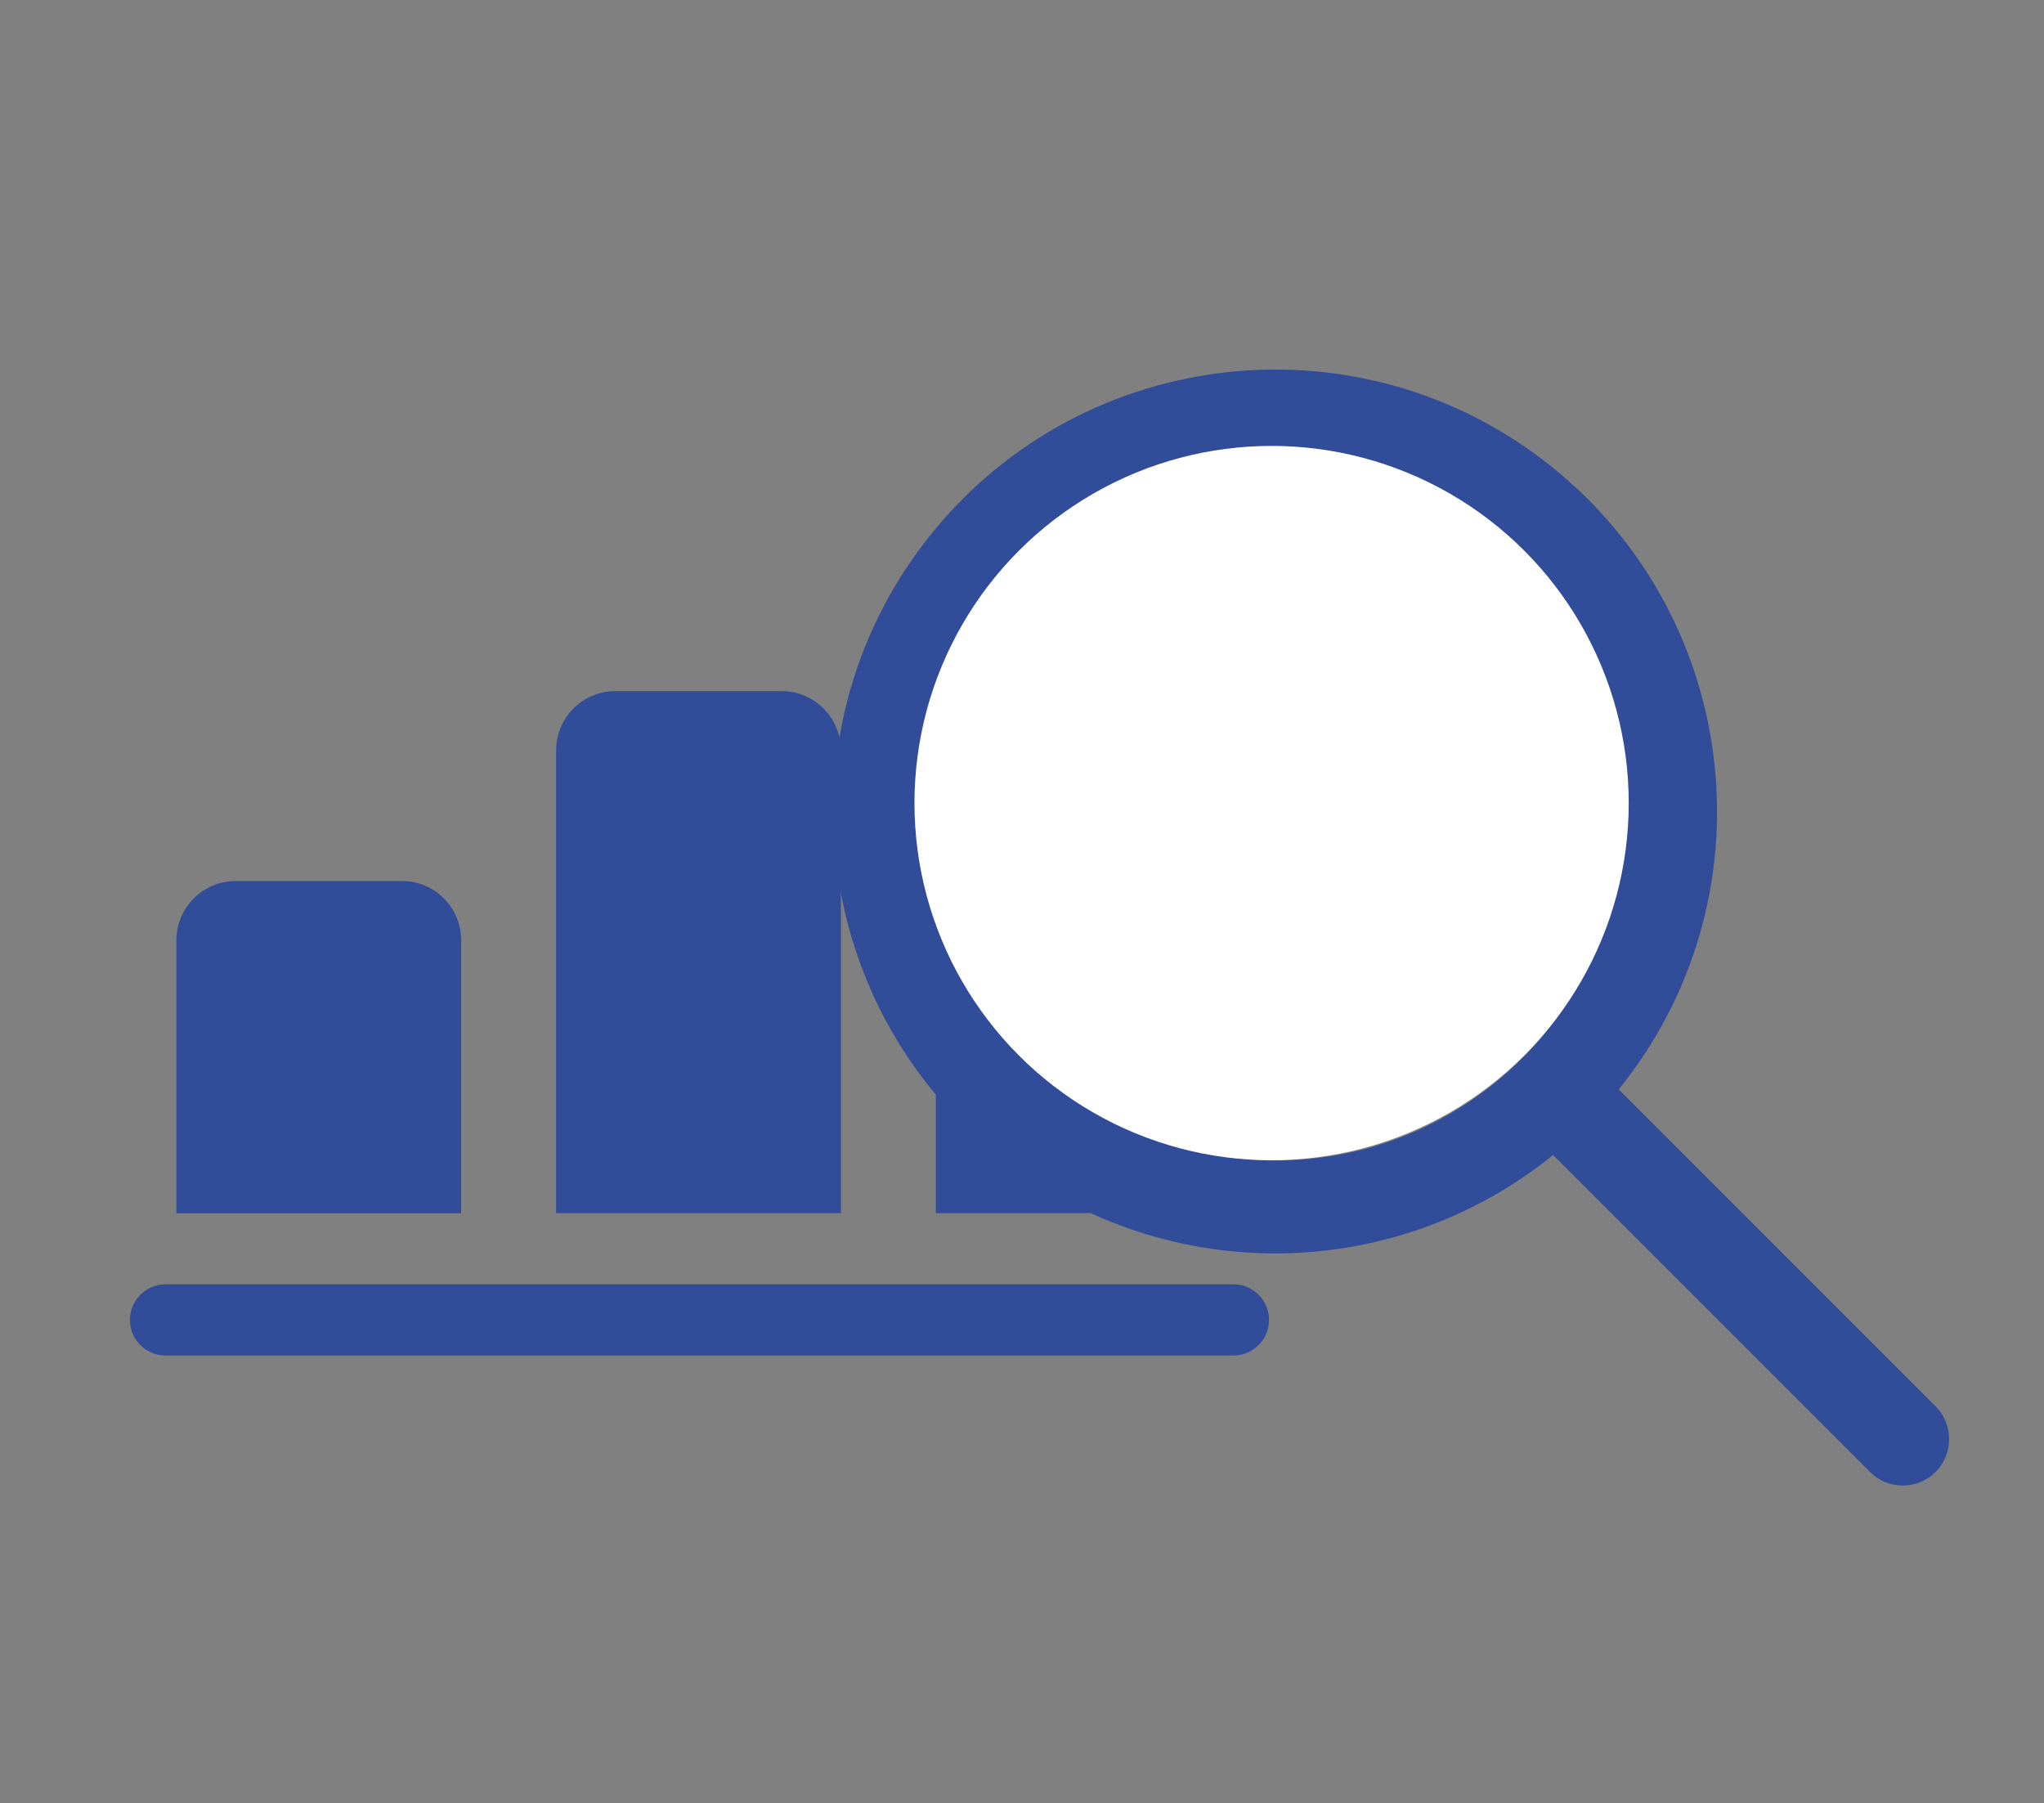
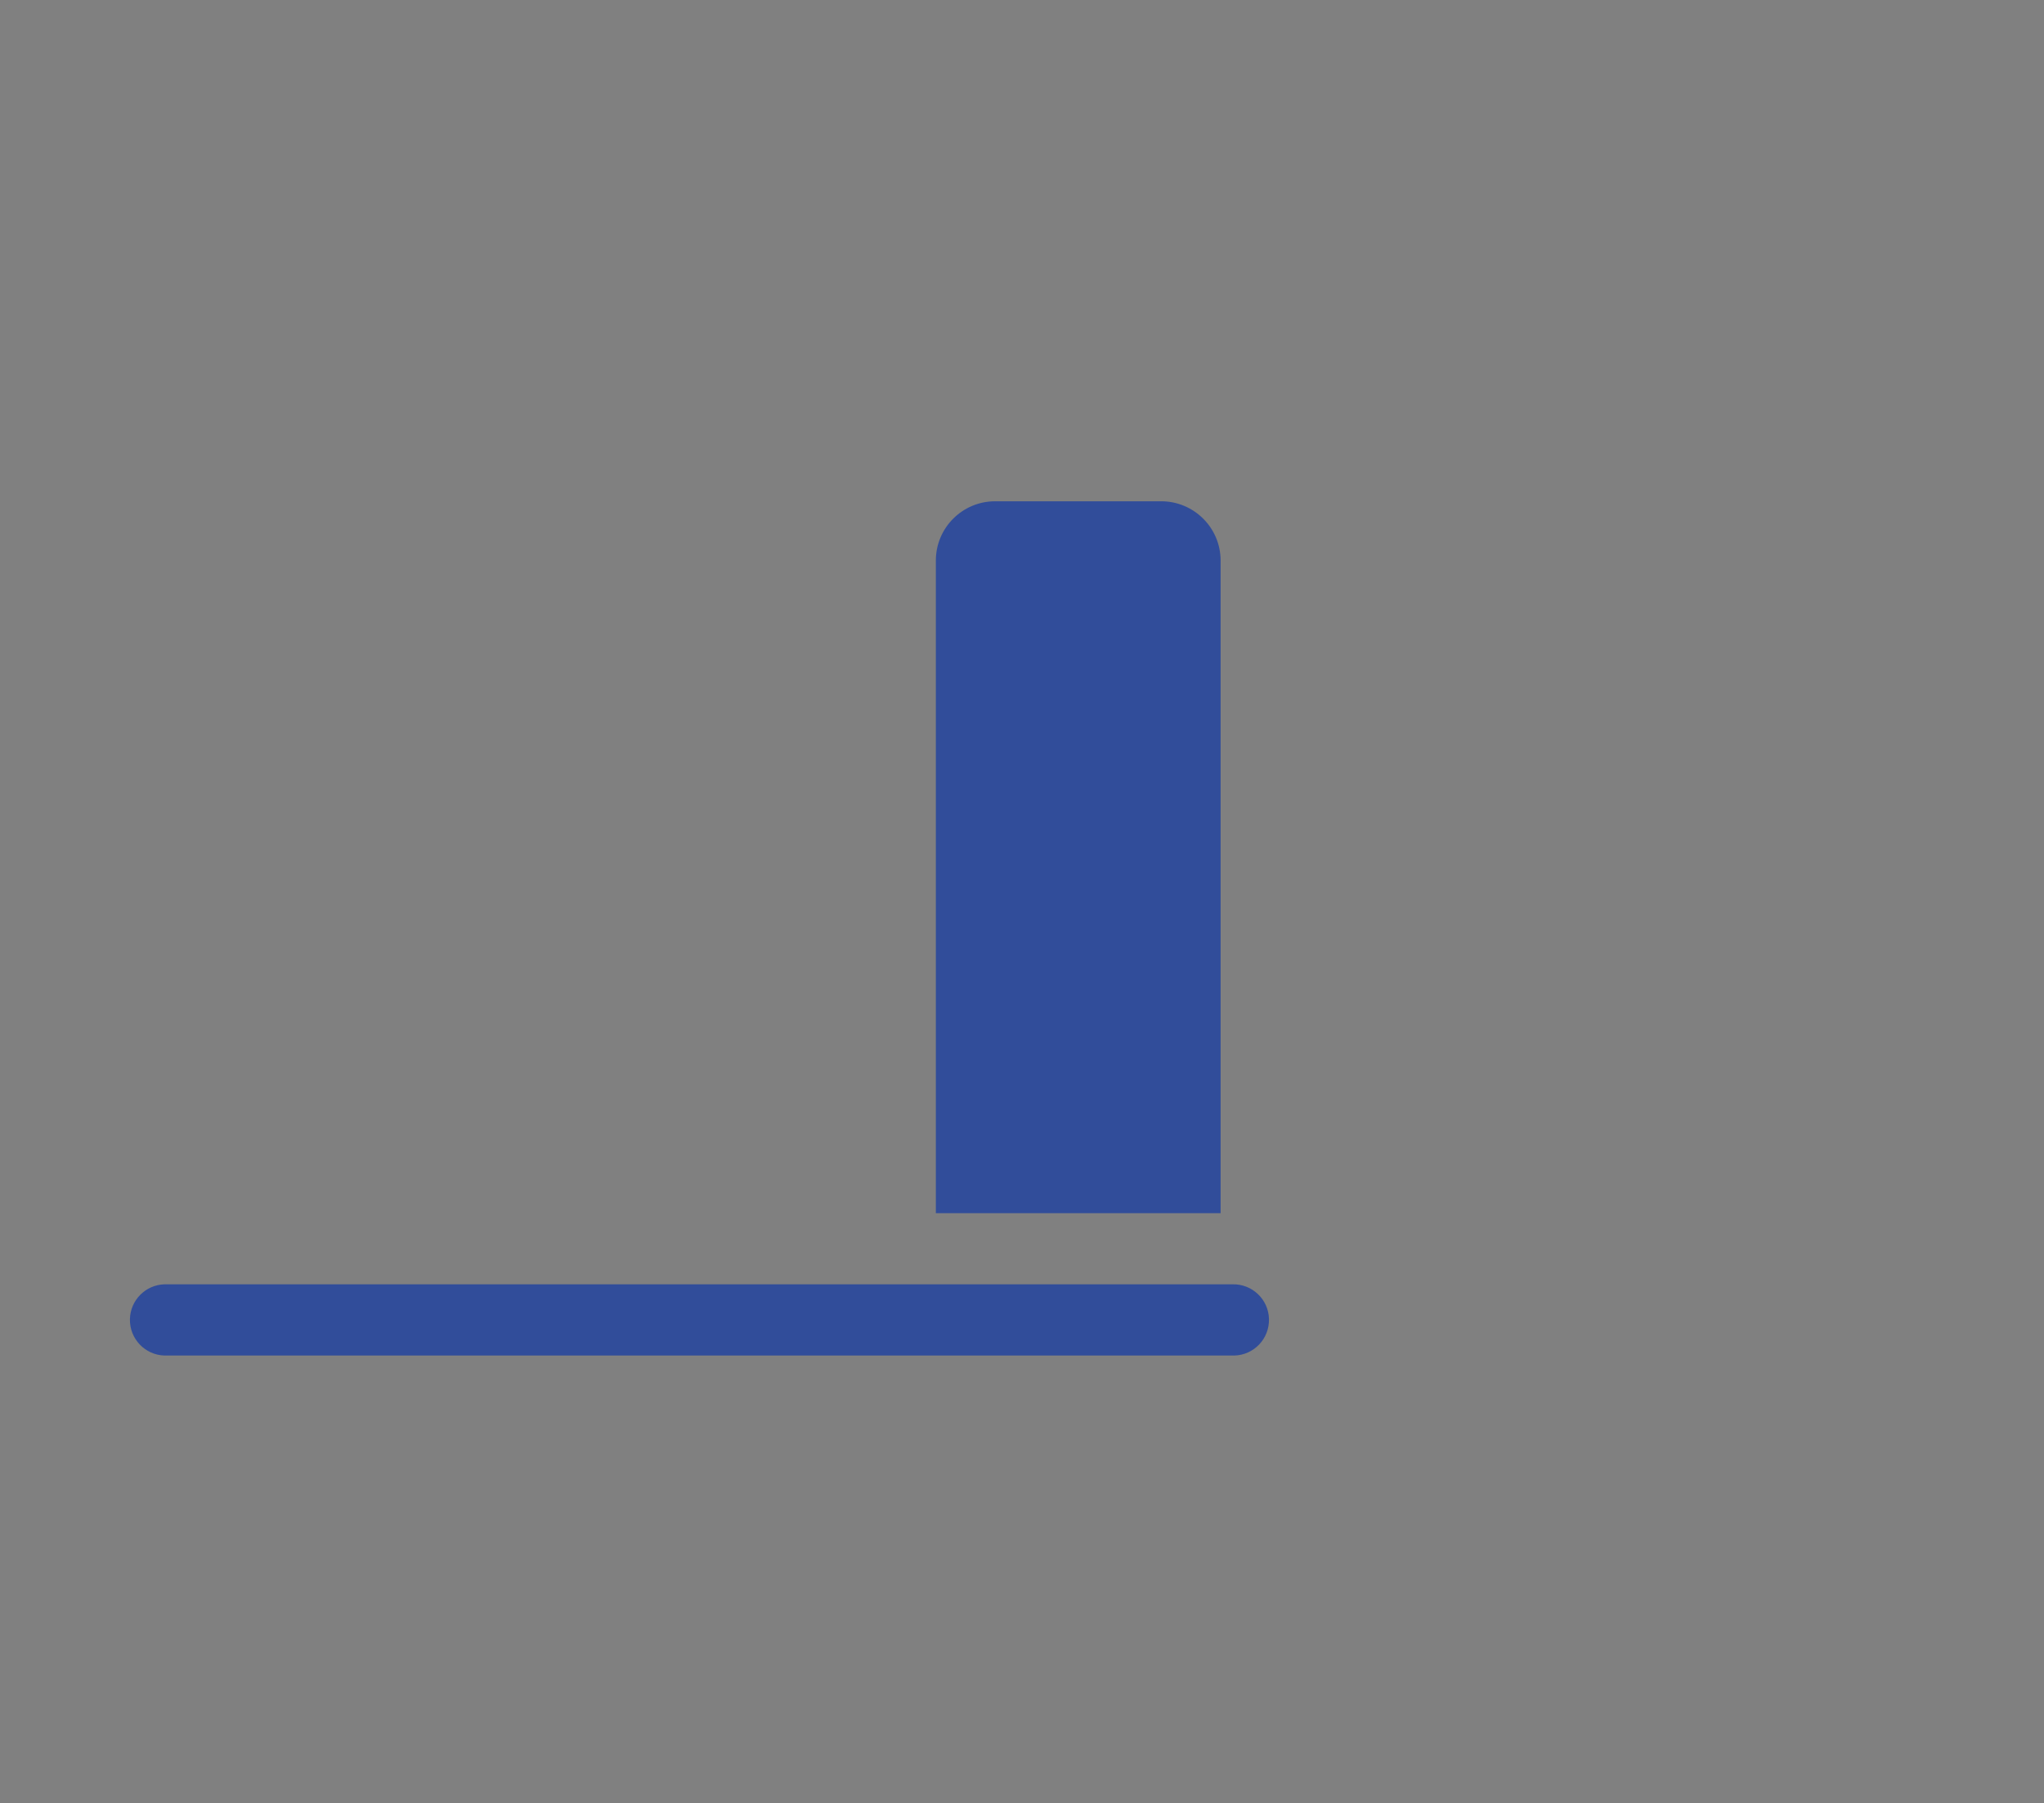
<svg xmlns="http://www.w3.org/2000/svg" id="Calque_1" x="0px" y="0px" viewBox="0 0 161 142" style="enable-background:new 0 0 161 142;" xml:space="preserve">
  <rect x="0" y="0" width="161" height="142" fill="#808080" stroke="none" />
  <style type="text/css"> .st0{fill:#18182E;} .st1{fill:none;} .st2{fill:#2E3533;} .st3{fill:#F4A785;} .st4{fill:#163F6F;} .st5{fill:#F2A630;} .st6{fill:#E69577;} .st7{fill:#2F4E9A;} .st8{fill:#314D9A;} .st9{fill:#211F1F;} .st10{fill:#1E2435;} .st11{fill:#CC8A2A;} .st12{fill:#272C34;} .st13{fill:#694996;} .st14{fill:#1F232B;} .st15{fill:#00456B;} .st16{fill:#005377;} .st17{fill:#2C4784;} .st18{fill:#822B4B;} .st19{fill:#315384;} .st20{fill:#00A6B7;} .st21{fill:#009CAC;} .st22{fill:#00AAC4;} .st23{fill:#007FA5;} .st24{fill:#201F1F;} .st25{fill:#131111;} .st26{fill:#6CBFD3;} .st27{fill:#262525;} .st28{fill:#139672;} .st29{fill:#18A47F;} .st30{fill:#A0D5DA;} .st31{fill:none;stroke:#043349;stroke-width:0.542;stroke-miterlimit:10;} .st32{fill:#FFFFFF;} .st33{fill:#00ABC6;} .st34{fill:#F3A832;} .st35{clip-path:url(#SVGID_00000022558918754495150370000017842135873919866254_);} .st36{clip-path:url(#SVGID_00000053533085917934119780000009526440453049403304_);} .st37{clip-path:url(#SVGID_00000124122165357515118650000008448766026451307660_);} .st38{clip-path:url(#SVGID_00000090977355743992556410000014906598968867634571_);} .st39{clip-path:url(#SVGID_00000057856913818734317610000013418792546441047938_);} .st40{fill:#F5F7FF;} .st41{enable-background:new ;} .st42{fill:#E7ECF1;} .st43{fill:#2F568E;} .st44{fill:#FAFAFA;} .st45{fill:#F2A832;} .st46{fill:#263238;} .st47{fill:#2E4E9B;} .st48{fill:#E8505B;} .st49{fill:#D54D30;} .st50{fill:#17162F;} .st51{fill:#B0BFC5;} .st52{fill:#80A3AD;} .st53{fill:#221F1F;} .st54{fill:#2E3634;} .st55{fill:#058793;} .st56{fill:#1A1E1D;} .st57{fill:#314D9B;} .st58{fill:#29447F;} .st59{clip-path:url(#SVGID_00000131346397688813552360000007875929864977479067_);} .st60{clip-path:url(#SVGID_00000101814727827080824030000000254832522098579354_);} .st61{clip-path:url(#SVGID_00000104691687008527832050000002629891797008744358_);} .st62{fill:none;stroke:#314D9B;stroke-width:5;stroke-linecap:round;} .st63{fill-rule:evenodd;clip-rule:evenodd;fill:#314D9A;} .st64{clip-path:url(#SVGID_00000098191467693561790890000014201249496520925626_);} .st65{fill:url(#Tracé_17302_00000016072256274137630010000015672302229051939716_);} .st66{fill:url(#Tracé_17303_00000001628706860182363650000008379705873420594055_);} .st67{fill:url(#Tracé_17304_00000080180506340957841510000008018822288615954073_);} .st68{fill:none;stroke:#00ACC6;stroke-width:3;} .st69{fill:#00ACC6;} .st70{fill:#1BA580;} .st71{fill:#D9FFFF;} .st72{fill:#F8F9FC;} .st73{clip-path:url(#SVGID_00000083786368636013417020000011066242647329468553_);} .st74{fill:#C9C9C9;} .st75{fill:#CECECE;} .st76{fill:#9AA2B9;} .st77{fill:#314D9A;stroke:#FFFFFF;stroke-width:1.324;stroke-miterlimit:10;} .st78{fill:#A4B4BA;} .st79{clip-path:url(#SVGID_00000122720024941680974720000003836283611666325640_);} .st80{fill:#FDFDFF;} .st81{fill:#247F7D;} .st82{fill:#D0D0D0;} .st83{fill:#434343;} .st84{fill:#241F3C;} .st85{fill:#494752;} .st86{fill:#B8BABA;} .st87{clip-path:url(#SVGID_00000118359616507388826440000013986254309974051511_);} .st88{clip-path:url(#SVGID_00000060025242706831300700000007816981020903316147_);} .st89{fill:none;stroke:#F3A832;stroke-width:5;stroke-linecap:round;} .st90{fill:#8DA8BA;} .st91{fill:#DFE5EA;} .st92{fill:#859DAA;} .st93{fill:#262626;} .st94{fill:#3B3A3B;} .st95{fill:#738891;} .st96{fill:#3DB49F;} .st97{fill:#19A580;} .st98{fill:#BDC3C7;} .st99{fill:#8B9697;} .st100{fill:#ECF0F1;} .st101{fill:#D1D3D4;} .st102{fill:#F1F2F2;} .st103{fill:#E6E7E8;} .st104{fill:#AABABD;} .st105{fill:#2B2B2B;} .st106{fill:#231F20;} .st107{fill:#141414;} .st108{fill:#5A5B5C;} .st109{fill:#575859;} .st110{fill:#272525;} .st111{fill:#3C3C3C;} .st112{fill:#D7DFE7;} .st113{fill:#19B188;} .st114{fill:#07AAC0;} .st115{fill:#C0E0F2;} .st116{fill:none;stroke:#013349;stroke-width:0.5;stroke-miterlimit:10;} .st117{clip-path:url(#SVGID_00000041279807450204122650000014210238631110587021_);} .st118{clip-path:url(#SVGID_00000093884202855073817060000006435931522423449784_);} .st119{clip-path:url(#SVGID_00000109004716743660941060000000065302688501317287_);} .st120{clip-path:url(#SVGID_00000051353645186983983110000011311536680234361244_);} .st121{clip-path:url(#SVGID_00000070798983780098833530000012487477374642274947_);} .st122{clip-path:url(#SVGID_00000031207880012373716430000014595576695780083882_);} .st123{clip-path:url(#SVGID_00000159427596670136789100000002886046507484637582_);} .st124{fill:#E0E0E0;} .st125{fill:#EBEBEB;} .st126{fill:#F5F5F5;} .st127{fill:#37474F;} .st128{fill:#455A64;} .st129{opacity:0.5;} .st130{fill:#D6DEE6;} .st131{opacity:0.1;enable-background:new ;} .st132{clip-path:url(#SVGID_00000137817317756802334030000011587516683187135133_);} .st133{fill:none;stroke:#2E3533;stroke-width:0.35;} .st134{fill:url(#Tracé_17302_00000181059696206429381020000017885320671133025720_);} .st135{fill:url(#Tracé_17303_00000157999116264305860500000011441001823730634663_);} .st136{fill:url(#Tracé_17304_00000075859412334660070190000018368485007906773426_);} .st137{clip-path:url(#SVGID_00000166637580013409072280000003468247985305531561_);} .st138{clip-path:url(#SVGID_00000049182705420963707710000000441461875097576616_);} .st139{fill:none;stroke:#7F92C2;stroke-miterlimit:10;} .st140{fill-rule:evenodd;clip-rule:evenodd;fill:#242A28;} .st141{fill:#EFEFEF;} .st142{fill-rule:evenodd;clip-rule:evenodd;fill:#EFEFEF;} .st143{fill:#242A28;} .st144{fill:#009FBB;} .st145{fill:#C2C1C1;} .st146{fill:#208277;} .st147{fill:#5DB1C5;} .st148{fill:#4738B3;} .st149{fill:#2B2A2A;} .st150{fill:#343938;} .st151{fill:#94A8B9;} .st152{fill:none;stroke:#294849;stroke-miterlimit:10;} .st153{fill:none;stroke:#343938;stroke-width:0.75;stroke-miterlimit:10;} .st154{fill:none;stroke:#343938;stroke-miterlimit:10;} .st155{fill:#93C7D7;} .st156{opacity:0.7;} .st157{fill:none;stroke:#455A64;stroke-width:0.15;stroke-miterlimit:10;} .st158{clip-path:url(#SVGID_00000128474140877672494480000006923167833332546728_);} .st159{clip-path:url(#SVGID_00000006677959622392343830000003924224421891323009_);} .st160{clip-path:url(#SVGID_00000080893946997549671160000009658749180652319625_);} .st161{fill:url(#Tracé_17302_00000122701927673209620020000011843919095074700692_);} .st162{fill:url(#Tracé_17303_00000165200166828227958320000014373958399998903720_);} .st163{fill:url(#Tracé_17304_00000016765515257761861520000015366465210972653972_);} .st164{clip-path:url(#SVGID_00000061443241129233137810000012211965309584587448_);} .st165{clip-path:url(#SVGID_00000181798047984849561160000010434213250557910930_);} .st166{fill:#E6A031;} .st167{fill:#2C3C4C;} .st168{fill:#F7F6F1;} .st169{fill:#06394F;} .st170{fill:#02AABC;} .st171{fill:#0A95A3;} .st172{fill:#E5A033;} .st173{fill:#D3CCB2;} .st174{fill:#323234;} .st175{opacity:0.3;} .st176{clip-path:url(#SVGID_00000124862981441417828800000006783759243781660831_);} .st177{fill:#F9EFD2;} .st178{opacity:0.2;} .st179{clip-path:url(#SVGID_00000135675781414591958020000011637302817932549278_);} .st180{opacity:0.4;} .st181{clip-path:url(#SVGID_00000018197270081212735620000012234311954587823492_);} .st182{clip-path:url(#SVGID_00000105417937652478465620000015197318004472822949_);} .st183{clip-path:url(#SVGID_00000160178142406484316950000013835240175414484098_);} .st184{clip-path:url(#SVGID_00000034081497333966516430000002992918690635302029_);} .st185{fill:#3558A3;} .st186{fill:#2F5089;} .st187{fill:#4AC6F0;} .st188{fill:#013E59;} .st189{fill:#2F8E7C;} .st190{fill:#0C7782;} .st191{fill:#134545;} .st192{fill:#232827;} .st193{clip-path:url(#SVGID_00000024709297914634669130000009016207331388771984_);} .st194{fill:#EDEDED;} .st195{fill:#CCCCCC;} .st196{fill:#303030;} .st197{fill:#494949;} .st198{fill:#969696;} .st199{fill:#383838;} .st200{fill:#EF4F77;} .st201{fill:#DDDDDD;} .st202{fill:#6B6B6B;} .st203{fill:#5B5B5B;} .st204{fill:#8C8C8C;} .st205{fill:#A5A5A5;} .st206{fill:#878787;} .st207{fill:#BBBBBB;} .st208{fill:#63BEBC;} .st209{fill:#D1D1D1;} .st210{fill:#FC6181;} .st211{fill:#D1406B;} .st212{fill:#F95377;} .st213{fill:#8E8E8E;} .st214{fill:#4D4D4D;} .st215{fill:#353535;} .st216{fill:#3A3A3A;} .st217{fill:#707070;} .st218{fill:#999999;} .st219{fill:#D3D3D3;} .st220{fill:url(#Tracé_17302_00000095305377914327128550000004977171545492036748_);} .st221{fill:url(#Tracé_17303_00000023980722380365891560000017481148573002849453_);} .st222{fill:url(#Tracé_17304_00000013884127242726089860000004736169349813125793_);} .st223{clip-path:url(#SVGID_00000132075934894487301390000011937809066571028620_);} .st224{fill:#5E7B86;} .st225{fill:#C67239;} .st226{fill:#FCCF8C;} .st227{fill:#424242;} .st228{fill:#FFA543;} .st229{fill:#D54E30;} .st230{clip-path:url(#SVGID_00000137831548079933596560000012449659538302080191_);} .st231{fill:#D7E7F9;} .st232{fill:#152021;} .st233{fill:#B6C7DB;} .st234{fill:#182527;} .st235{opacity:0.46;fill:#FE6F09;enable-background:new ;} .st236{fill:#0D1413;} .st237{fill:#131D1A;} .st238{opacity:0.2;fill:#63BEBC;enable-background:new ;} .st239{opacity:0.28;fill:#6CBFD3;enable-background:new ;} .st240{fill:#D1DAF2;} .st241{fill:#AFBCC6;} .st242{opacity:0.43;fill:#E4EBF9;enable-background:new ;} .st243{opacity:0.48;fill:#E4EBF9;enable-background:new ;} .st244{opacity:0.68;fill:#FE6F09;enable-background:new ;} .st245{fill:#10181A;} .st246{fill:#1B292B;} .st247{fill:#C3DADB;} .st248{opacity:0.43;fill:#6CBFD3;enable-background:new ;} .st249{opacity:0.11;} .st250{fill:#79D4E1;} .st251{fill:#10191A;} .st252{fill:#172224;} .st253{fill:#1A2829;} .st254{fill:#1E2F30;} .st255{opacity:0.43;fill:#19A580;enable-background:new ;} .st256{fill:#A34705;} .st257{fill:#182526;} .st258{fill:#01474C;} .st259{fill:#052629;} .st260{opacity:0.25;fill:#878686;enable-background:new ;} .st261{fill:#172324;} .st262{fill:#131C1F;} .st263{fill:#BFC8DD;} .st264{fill:#0F3436;} .st265{opacity:0.35;fill:#01474C;enable-background:new ;} .st266{opacity:0.15;} .st267{opacity:0.29;fill:#FE6F09;enable-background:new ;} .st268{fill:#1C2A2B;} .st269{fill:none;stroke:#00ACC6;stroke-width:2;} .st270{clip-path:url(#SVGID_00000103223879337508705590000003217881808464372904_);} .st271{clip-path:url(#SVGID_00000113346456982560947980000011713920076734119046_);} .st272{clip-path:url(#SVGID_00000093863820565543403310000002206641025342401667_);} .st273{clip-path:url(#SVGID_00000080925807648914645810000011191325797633389245_);} .st274{fill-rule:evenodd;clip-rule:evenodd;fill:#F3A832;} .st275{fill:#5269AA;} .st276{fill:#F8F8F8;} .st277{fill:#EBEFFF;} .st278{fill:#D4E8FF;} .st279{clip-path:url(#SVGID_00000029737692200029752520000009525271271292459409_);} .st280{clip-path:url(#SVGID_00000170979718117684689010000008766475479393657523_);} .st281{clip-path:url(#SVGID_00000008145368690286165620000008951303574516637081_);} .st282{clip-path:url(#SVGID_00000088829501260320167300000009742480316679525813_);} .st283{fill:url(#Tracé_17302_00000080202786871905443870000018295149074805255094_);} .st284{fill:url(#Tracé_17303_00000106856449431441130360000011375556614634984341_);} .st285{fill:url(#Tracé_17304_00000059991984600405749570000015576011876985956540_);} .st286{clip-path:url(#SVGID_00000079453179267756472890000007960547854480350645_);} .st287{clip-path:url(#SVGID_00000060741375728166838370000009027530282478570685_);} .st288{clip-path:url(#SVGID_00000048466039146241106940000003422068616335819426_);} .st289{clip-path:url(#SVGID_00000027605320045812913990000012805320402038374311_);} .st290{fill:url(#Tracé_17302_00000154406598878835657250000008163956119733539234_);} .st291{fill:url(#Tracé_17303_00000134217792442505606160000006406752543566900637_);} .st292{fill:url(#Tracé_17304_00000183213420840148993800000004327666767284043428_);} .st293{fill:#334E9B;} .st294{fill:#01466B;} .st295{opacity:0.2;fill:url(#Tracé_18658_00000178920946773557346960000007211344100270076307_);enable-background:new ;} .st296{opacity:0.2;fill:url(#Tracé_18659_00000136391686887986569480000003698751057285182097_);enable-background:new ;} .st297{opacity:0.2;fill:url(#Tracé_18660_00000049908429227854342610000006935849372080764037_);enable-background:new ;} .st298{fill:#F9BE06;} .st299{fill:url(#Tracé_18670_00000043437709129428919850000011761748315384576159_);} .st300{fill:#324D9A;} .st301{fill:#1C262D;} .st302{fill:#3B9F8D;} .st303{fill:#8DA7B9;} .st304{clip-path:url(#SVGID_00000160907668241354533270000012033607444310518924_);} .st305{clip-path:url(#SVGID_00000123426002544057427680000001496149763230380952_);} .st306{clip-path:url(#SVGID_00000028313417693980056970000004518878106257169056_);} .st307{fill:none;stroke:#314D9A;stroke-width:5;stroke-linecap:round;} .st308{fill:#FDFDFD;} .st309{fill:#ECECEC;} .st310{fill:#3269B1;} .st311{fill:#2E478F;} .st312{fill:#A3D6DB;} .st313{fill:#2B3E9F;} .st314{fill:#45B076;} .st315{fill:url(#Tracé_15135_00000106111625977048371620000000498905215134633908_);} .st316{fill:#18172E;} .st317{fill:#063B71;} .st318{fill:#1F2A33;} .st319{fill:#038793;} .st320{fill:#0C7373;} .st321{fill:#ADBDC3;} .st322{fill:#DD982C;} .st323{fill:none;stroke:#2E3533;stroke-miterlimit:10;} .st324{fill:none;stroke:#FFFFFF;stroke-width:0.2;stroke-miterlimit:10;} .st325{fill:none;stroke:#F3A832;stroke-width:2.5;stroke-miterlimit:10;} .st326{fill:url(#Tracé_18278_00000131361782673414346950000013307147224897196219_);stroke:#F3A832;} .st327{fill:url(#Tracé_18279_00000003799458825445469720000002923690153386485388_);stroke:#F3A832;} .st328{fill:url(#Tracé_18280_00000147942551984901358680000014983102189009174660_);stroke:#F3A832;} .st329{fill:url(#Tracé_18281_00000090973635955374057560000004765213201274498467_);stroke:#F3A832;} .st330{fill:url(#Tracé_18282_00000105398019580598228580000017633675969986323130_);stroke:#F3A832;} .st331{fill:url(#Tracé_18283_00000078041180125990134080000015212307347421189510_);stroke:#F3A832;} .st332{fill:url(#Tracé_18284_00000036944462193006788890000018356696827317036980_);stroke:#F3A832;} .st333{fill:url(#Tracé_18285_00000080173896440607792640000002324438605512039356_);stroke:#F3A832;} .st334{fill:url(#Tracé_18286_00000126317352458952075810000012221042695010190489_);stroke:#F3A832;} .st335{fill:url(#Tracé_18287_00000090271982811561536430000007369796707915550885_);stroke:#F3A832;} .st336{fill:url(#Tracé_18288_00000066492405601128297190000015106403333572861353_);stroke:#F3A832;} .st337{fill:url(#Tracé_18289_00000010290592157334520850000006058154889405034634_);stroke:#F3A832;} .st338{clip-path:url(#SVGID_00000145747837148465734420000007151301381752590251_);} .st339{clip-path:url(#SVGID_00000096026367287002565910000006772155526848820874_);} .st340{clip-path:url(#SVGID_00000138559408052378513540000009495171963327082883_);} .st341{fill-rule:evenodd;clip-rule:evenodd;fill:#E0E0E0;} .st342{fill-rule:evenodd;clip-rule:evenodd;fill:#F5F5F5;} .st343{fill:#02A1B9;} .st344{fill:#343A38;} .st345{fill:#009DB9;} .st346{fill:#59B3CA;} .st347{fill:#003759;} .st348{fill:#F3951E;} .st349{fill:#002E44;} .st350{fill:#50A1AF;} .st351{fill:#7A98AC;} .st352{fill:#151D22;} .st353{fill:#202E3C;} .st354{fill:#D78024;} .st355{fill:#1E1C1C;} .st356{fill:#103E8B;} .st357{clip-path:url(#SVGID_00000181766713143277198030000010868762302448305029_);} .st358{clip-path:url(#SVGID_00000171701735521741811350000009301051822360008335_);} .st359{fill:none;stroke:#D6DEE6;stroke-width:6;stroke-linecap:round;} .st360{fill:none;stroke:#D6DEE6;stroke-width:9;stroke-linecap:round;} .st361{fill:#01A9C3;} .st362{fill:none;stroke:#BDBDBD;stroke-width:2.5;stroke-linecap:round;} .st363{fill:#DFE0E0;} .st364{fill:#1A2E35;} .st365{fill:#014B72;} .st366{fill:#004367;} .st367{fill:none;stroke:#314D9B;stroke-width:3;stroke-linecap:round;} .st368{fill:url(#Tracé_17302_00000031170220622601681230000000128758960156768171_);} .st369{fill:url(#Tracé_17303_00000067933505186604939950000016189334263766445233_);} .st370{fill:url(#Tracé_17304_00000006671235746985703260000011325660984169541766_);} .st371{clip-path:url(#SVGID_00000093160631021981871290000015378919616395272320_);} .st372{clip-path:url(#SVGID_00000049938566006923779620000017534783792373598092_);} .st373{clip-path:url(#SVGID_00000114778414723163842220000008341922893880335790_);} .st374{fill:url(#Tracé_17302_00000085240401952493315800000018350134699959833490_);} .st375{fill:url(#Tracé_17303_00000001649866093762643000000013588408241382620068_);} .st376{fill:url(#Tracé_17304_00000176022581368397110590000017882505774986457987_);} .st377{fill:#F8F7F7;} .st378{opacity:0.2;fill:url(#Tracé_17654_00000052073352192034573330000001091282309377324451_);enable-background:new ;} .st379{opacity:0.2;fill:url(#Tracé_17655_00000093164564642992169750000014292136880244542649_);enable-background:new ;} .st380{opacity:0.2;fill:url(#Tracé_17656_00000034067075936134271710000010351569128379401882_);enable-background:new ;} .st381{clip-path:url(#SVGID_00000127001748007806478070000005571092018404049045_);} .st382{fill:url(#Tracé_17302_00000124854878059097712630000007315921866691064744_);} .st383{fill:url(#Tracé_17303_00000121269712508361986730000014973919692209568691_);} .st384{fill:url(#Tracé_17304_00000127015216404964032930000001472188728856275389_);} .st385{clip-path:url(#SVGID_00000082352630901611588800000017165068815172442760_);} .st386{fill:url(#Tracé_17088_00000124120799942054984780000002773185122913861512_);} .st387{fill:url(#Tracé_17091_00000111885261332715063220000002238965560319094660_);} .st388{fill:url(#Tracé_17093_00000126313808083398954980000003281171661955970189_);} .st389{fill:url(#Tracé_17094_00000016075871670962982960000008241015956857103519_);} .st390{fill:url(#Tracé_5816_00000031180322144663282330000001626639670203750053_);} .st391{clip-path:url(#SVGID_00000096053112045608256090000008945456216992931230_);} .st392{fill:url(#Tracé_9013_00000016047207506996183390000016762557867122330792_);} .st393{clip-path:url(#SVGID_00000161625311984379594380000003023208694891551423_);} .st394{fill:url(#Tracé_17332_00000165206465278043636720000014207309143642478994_);} .st395{fill:url(#Tracé_17333_00000049941040107598155470000013346780111740996241_);} .st396{fill:#E3EAFF;} .st397{fill:#79CBBC;} .st398{fill:#102048;} .st399{fill:url(#Tracé_14792_00000005969446521934184470000015585713372374386846_);} .st400{fill:url(#Tracé_14793_00000137126802180431522390000012074223708723135113_);} .st401{fill:url(#Tracé_14794_00000095335040735944890940000009148477491396267694_);} .st402{fill:url(#Tracé_17359_00000158011089833523337830000010357328201718274477_);} .st403{fill:url(#Tracé_17360_00000080164294016620652970000005095054133726158212_);} .st404{fill:url(#Tracé_17361_00000140726677963591532040000004196980672780104591_);} .st405{fill:url(#Tracé_17362_00000096020479659245500830000009129121929391782821_);} .st406{fill:url(#Tracé_17359-2_00000138538555058347968220000003135958461676078723_);} .st407{fill:url(#Tracé_17360-2_00000093179049736812755370000004401983598174556069_);} .st408{clip-path:url(#SVGID_00000077322370562048183290000009133831112446620292_);} .st409{clip-path:url(#SVGID_00000045580802120086963840000002729314994770476175_);} .st410{clip-path:url(#SVGID_00000010281755563507523470000009214986914323790499_);} .st411{clip-path:url(#SVGID_00000075850644516999752600000013124822181318621826_);} .st412{clip-path:url(#SVGID_00000117657821177214374570000009281673046574915989_);} .st413{clip-path:url(#SVGID_00000002374020598933072660000013937782803458970803_);} .st414{clip-path:url(#SVGID_00000161606768977374366010000004902835363179472822_);} .st415{clip-path:url(#SVGID_00000085931868834698471830000007178350927166794651_);} .st416{clip-path:url(#SVGID_00000142891271586743712000000006460417932930049153_);} .st417{clip-path:url(#SVGID_00000069362075356691066340000001177020147284816521_);} .st418{opacity:0.2;fill:url(#Tracé_17654_00000176734892475959975280000005743940389473230516_);enable-background:new ;} .st419{opacity:0.2;fill:url(#Tracé_17655_00000050644717447134263410000007823471475652434564_);enable-background:new ;} .st420{opacity:0.2;fill:url(#Tracé_17656_00000072988573327856133650000005223464972155720622_);enable-background:new ;} .st421{clip-path:url(#SVGID_00000008149603716021502530000014199928775274321036_);} .st422{fill:#023C56;} .st423{fill:#61AFBC;} .st424{fill:#F89700;} .st425{fill:url(#Tracé_17302_00000156578417088036337120000001610266175167793027_);} .st426{fill:url(#Tracé_17303_00000099660923294235508820000013591763659056387718_);} .st427{fill:url(#Tracé_17304_00000139252697829524890380000010471454666117314724_);} .st428{fill:url(#Tracé_17302-2_00000036939050354768866880000006848150404151290522_);} .st429{fill:url(#Tracé_17303-2_00000048480956508596442590000013997812100853870237_);} .st430{fill:url(#Tracé_17304-2_00000049902970043797469240000012029634226775494553_);} .st431{clip-path:url(#SVGID_00000159435351175424572260000003083265498157914248_);} .st432{clip-path:url(#SVGID_00000170253157260087188900000011245362936458947979_);} .st433{fill:#F2F2F2;} .st434{fill:#375A65;} .st435{opacity:0.3;fill:#6D64A0;enable-background:new ;} .st436{fill:#A0B2B9;} .st437{opacity:0.2;fill:#A4BFD5;enable-background:new ;} .st438{fill:#135657;} .st439{fill:#048793;} .st440{fill:#00ABC5;} .st441{fill:#F5F4F5;} .st442{fill:#35B39F;} .st443{fill:#314E9B;} .st444{clip-path:url(#SVGID_00000068674577714685820880000001894992988769366167_);} .st445{fill:none;stroke:#AD8F69;stroke-width:0.773;stroke-miterlimit:10;} .st446{fill:#191818;} .st447{fill:#009CBB;} .st448{fill:none;stroke:#083837;stroke-width:0.716;stroke-miterlimit:10;} .st449{fill:none;stroke:#232827;stroke-width:0.537;stroke-miterlimit:10;} .st450{fill:#FDA93F;} .st451{fill:none;stroke:#002C42;stroke-width:0.449;stroke-linecap:round;stroke-linejoin:round;} .st452{clip-path:url(#SVGID_00000047044281013965640530000016342124390835472535_);} .st453{clip-path:url(#SVGID_00000111899722270281597280000001296149933118177469_);} .st454{clip-path:url(#SVGID_00000054261430907503260020000005928936622836297354_);} .st455{clip-path:url(#SVGID_00000110472922267541836800000014537373545666835085_);} .st456{clip-path:url(#SVGID_00000128450166501613770350000009195094633077459073_);} .st457{fill:url(#Tracé_17302_00000130648553490323837710000001579656985108200628_);} .st458{fill:url(#Tracé_17303_00000013190536846296128530000007802688866506011052_);} .st459{fill:url(#Tracé_17304_00000068670282088437952050000008929594932636058800_);} .st460{fill:none;stroke:#F3A832;stroke-width:3.5;stroke-miterlimit:10;} .st461{fill:url(#Tracé_18278_00000107572700284683761120000016401621524297253054_);stroke:#F3A832;} .st462{fill:url(#Tracé_18279_00000058567223190700053830000007138936486679492284_);stroke:#F3A832;} .st463{fill:url(#Tracé_18280_00000000189953605580189000000000108130443118625671_);stroke:#F3A832;} .st464{fill:url(#Tracé_18281_00000154386169320357081150000014359140143950935685_);stroke:#F3A832;} .st465{fill:url(#Tracé_18282_00000173122916441511033060000007778440367795282568_);stroke:#F3A832;} .st466{fill:url(#Tracé_18283_00000093870187594274839290000017704653076611057562_);stroke:#F3A832;} .st467{fill:url(#Tracé_18284_00000047040818839010044120000005200490774623222180_);stroke:#F3A832;} .st468{fill:url(#Tracé_18285_00000001650967555387725970000004236764207572716942_);stroke:#F3A832;} .st469{fill:url(#Tracé_18286_00000127003213298473418740000004056097184680378503_);stroke:#F3A832;} .st470{fill:url(#Tracé_18287_00000035503649762541908080000007514451946953249973_);stroke:#F3A832;} .st471{fill:url(#Tracé_18288_00000041261835141363517630000008522287593116007845_);stroke:#F3A832;} .st472{fill:url(#Tracé_18289_00000182492309450222480290000014576816270296345017_);stroke:#F3A832;} .st473{clip-path:url(#SVGID_00000081638882661425023390000017842864492728095924_);} .st474{clip-path:url(#SVGID_00000000912194173930462780000008339529914866256019_);} .st475{clip-path:url(#SVGID_00000135665043830794235410000010515868690563534752_);} .st476{clip-path:url(#SVGID_00000132770396637398635370000003393782147788477076_);} .st477{clip-path:url(#SVGID_00000166650357697337032470000007777549194813178543_);} .st478{clip-path:url(#SVGID_00000036209511080270406300000017747663859428194215_);} .st479{clip-path:url(#SVGID_00000024692850512442036890000007123096752057545899_);} .st480{clip-path:url(#SVGID_00000088127694665531220720000012340203941582032314_);} .st481{clip-path:url(#SVGID_00000121259696560783920190000009943712728495786395_);} .st482{clip-path:url(#SVGID_00000023263333179295360520000004159137521241174928_);} .st483{clip-path:url(#SVGID_00000067224033133282464520000012734787504991483029_);} .st484{clip-path:url(#SVGID_00000129920635677672766190000004402081898376459159_);} .st485{clip-path:url(#SVGID_00000033334855506582239840000000389989811467396234_);} .st486{opacity:0.2;fill:url(#Tracé_17654_00000133509800900912362510000016228130009231932078_);enable-background:new ;} .st487{opacity:0.2;fill:url(#Tracé_17655_00000141444936280357797280000016926060195652191630_);enable-background:new ;} .st488{opacity:0.2;fill:url(#Tracé_17656_00000005261351994195690550000009694180629781185424_);enable-background:new ;} .st489{clip-path:url(#SVGID_00000103964016365895783540000007485845647612683150_);} .st490{fill:url(#Tracé_17302_00000119102684634554099540000006966794072130689973_);} .st491{fill:url(#Tracé_17303_00000034773516028212609890000013734072297977446832_);} .st492{fill:url(#Tracé_17304_00000064313581563028837760000007281131416996169089_);} .st493{fill:url(#Tracé_17302-2_00000129913988351148014470000017459282090544931006_);} .st494{fill:url(#Tracé_17303-2_00000139253161445176710330000005661496777157419415_);} .st495{fill:url(#Tracé_17304-2_00000089565129154334232670000017763869126399735169_);} .st496{fill:#F6F3ED;} .st497{fill:#002C3E;} .st498{fill:#0C9DAF;} .st499{fill:#108593;} .st500{fill:#FDFCFF;} .st501{fill:#113A82;} .st502{fill:#CBC0A2;} .st503{fill:#6AE1C1;} .st504{fill:#092A6F;} .st505{fill:#7EB2EA;} .st506{fill:#CAE6FD;} .st507{fill:#2170FA;} .st508{fill:#8BF2D5;} .st509{clip-path:url(#SVGID_00000062156697361847081300000009946410559889436325_);} .st510{clip-path:url(#SVGID_00000169525993968495895520000002008142916350352059_);} .st511{clip-path:url(#SVGID_00000070823612032179867560000010372237490783980935_);} .st512{clip-path:url(#SVGID_00000106849442707700702240000015499367599303345289_);} .st513{clip-path:url(#SVGID_00000145045908898621330450000013403226331808196517_);} .st514{clip-path:url(#SVGID_00000136403048694858101880000007062901000077777056_);} .st515{clip-path:url(#SVGID_00000079451363640607674830000000895320638247931292_);} .st516{clip-path:url(#SVGID_00000087388563466518995020000016014705372159933342_);} .st517{clip-path:url(#SVGID_00000047053781003195135380000011237961318582344073_);} .st518{clip-path:url(#SVGID_00000018923826615986230540000014178247258577745548_);} .st519{clip-path:url(#SVGID_00000150071398684632519190000000157323631946487168_);} .st520{clip-path:url(#SVGID_00000066484325582420178960000000782358878783986361_);} .st521{clip-path:url(#SVGID_00000159464372074598657780000009178384951090225840_);} .st522{clip-path:url(#SVGID_00000001629538766686031490000008674933226977986219_);} .st523{clip-path:url(#SVGID_00000170249085413946540660000013913825395541519033_);} .st524{clip-path:url(#SVGID_00000154415363554221488710000006943047764504020397_);} .st525{clip-path:url(#SVGID_00000183224478942607491080000002730766945490478722_);} .st526{clip-path:url(#SVGID_00000155125096556985509700000017403237829315729543_);} .st527{clip-path:url(#SVGID_00000035497112293088611070000006128100682700740994_);} .st528{clip-path:url(#SVGID_00000098185925684865899550000001689217872628203392_);} .st529{fill:#FC8092;} .st530{clip-path:url(#SVGID_00000176039235325129752810000014463342555320383416_);} .st531{clip-path:url(#SVGID_00000014598004797613307320000006599613782476000650_);} .st532{fill:url(#Tracé_17302_00000093855174420510640370000014502121059742124723_);} .st533{fill:url(#Tracé_17303_00000043425308640211247790000008107024304090012821_);} .st534{fill:url(#Tracé_17304_00000150794553071441719410000017633844124012622977_);} .st535{fill:#161559;} .st536{fill:#D8DDF0;} .st537{fill:#EDF1FF;} .st538{fill:none;stroke:#314D9A;stroke-width:4;} .st539{clip-path:url(#SVGID_00000029048011227786916320000011250708114936084614_);} </style>
  <g id="Groupe_16014" transform="translate(1069.034 7.33)">
-     <path id="Tracé_5979_00000101095809457012118510000010445529910985020606_" class="st8" d="M-1032.71,66.73v21.5h-22.43v-21.5 c0-2.58,2.09-4.67,4.67-4.67h13.08C-1034.8,62.05-1032.71,64.14-1032.71,66.73L-1032.71,66.73z" />
-     <path id="Tracé_5980_00000012441011938087665580000002770309344716576146_" class="st8" d="M-1002.8,51.77v36.45h-22.43V51.77 c0-2.58,2.09-4.67,4.67-4.67h13.08C-1004.89,47.1-1002.8,49.19-1002.8,51.77L-1002.8,51.77z" />
    <path id="Tracé_5981_00000008860916832488588020000004363507055714113414_" class="st8" d="M-972.89,36.82v51.4h-22.43v-51.4 c0-2.58,2.09-4.67,4.67-4.67h13.08C-974.99,32.15-972.89,34.24-972.89,36.82z" />
    <path id="Tracé_5982_00000078015479552163876120000015083905006063549574_" class="st8" d="M-971.96,99.43h-84.11 c-1.55-0.04-2.77-1.33-2.73-2.88c0.04-1.49,1.24-2.69,2.73-2.73h84.11c1.55-0.04,2.84,1.18,2.88,2.73 c0.04,1.55-1.18,2.84-2.73,2.88C-971.86,99.43-971.91,99.43-971.96,99.43z" />
  </g>
  <g id="loupe_00000015348626107370763830000015009822409005082036_" transform="translate(1097.982 2)">
    <g id="Groupe_6758_00000089542644193961184110000008854329532480886169_" transform="translate(0 0)">
-       <path id="Tracé_5816_00000041998808662542696750000008364175070060582825_" class="st8" d="M-945.52,108.76l-24.96-24.96 c12.09-14.95,9.77-36.86-5.17-48.95s-36.86-9.77-48.95,5.17c-12.09,14.95-9.77,36.86,5.17,48.95c12.77,10.33,31.01,10.33,43.78,0 l24.96,24.96c1.43,1.43,3.74,1.43,5.17,0C-944.1,112.5-944.1,110.19-945.52,108.76z M-997.48,89.4 c-15.15,0-27.43-12.28-27.43-27.43s12.28-27.43,27.43-27.43c15.15,0,27.43,12.28,27.43,27.43 C-970.07,77.12-982.34,89.39-997.48,89.4z" />
-     </g>
+       </g>
  </g>
-   <ellipse id="Ellipse_1490_00000033363293141346576630000006314672349107053476_" class="st32" cx="100.16" cy="63.25" rx="28.13" ry="28.13" />
</svg>